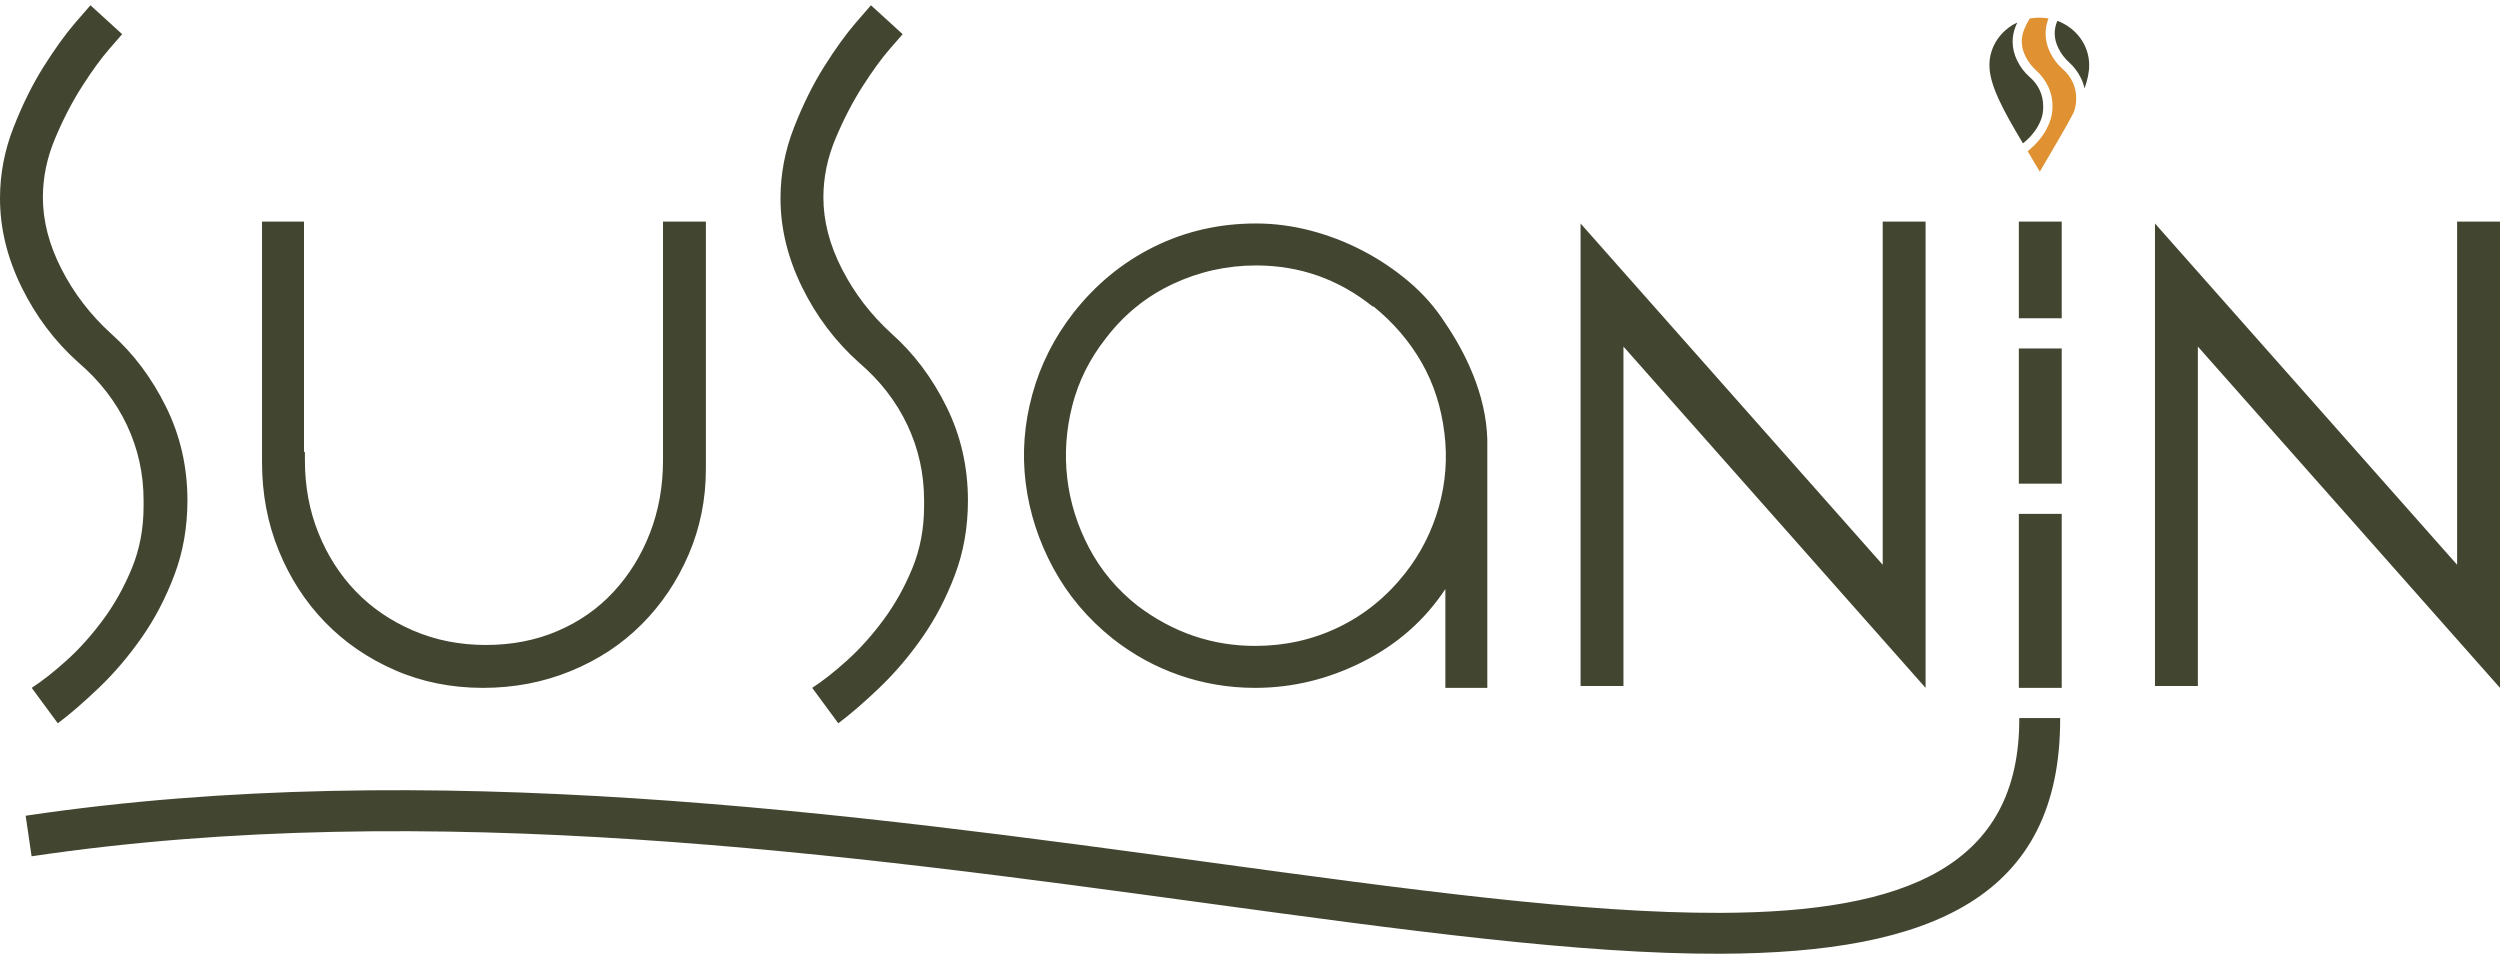
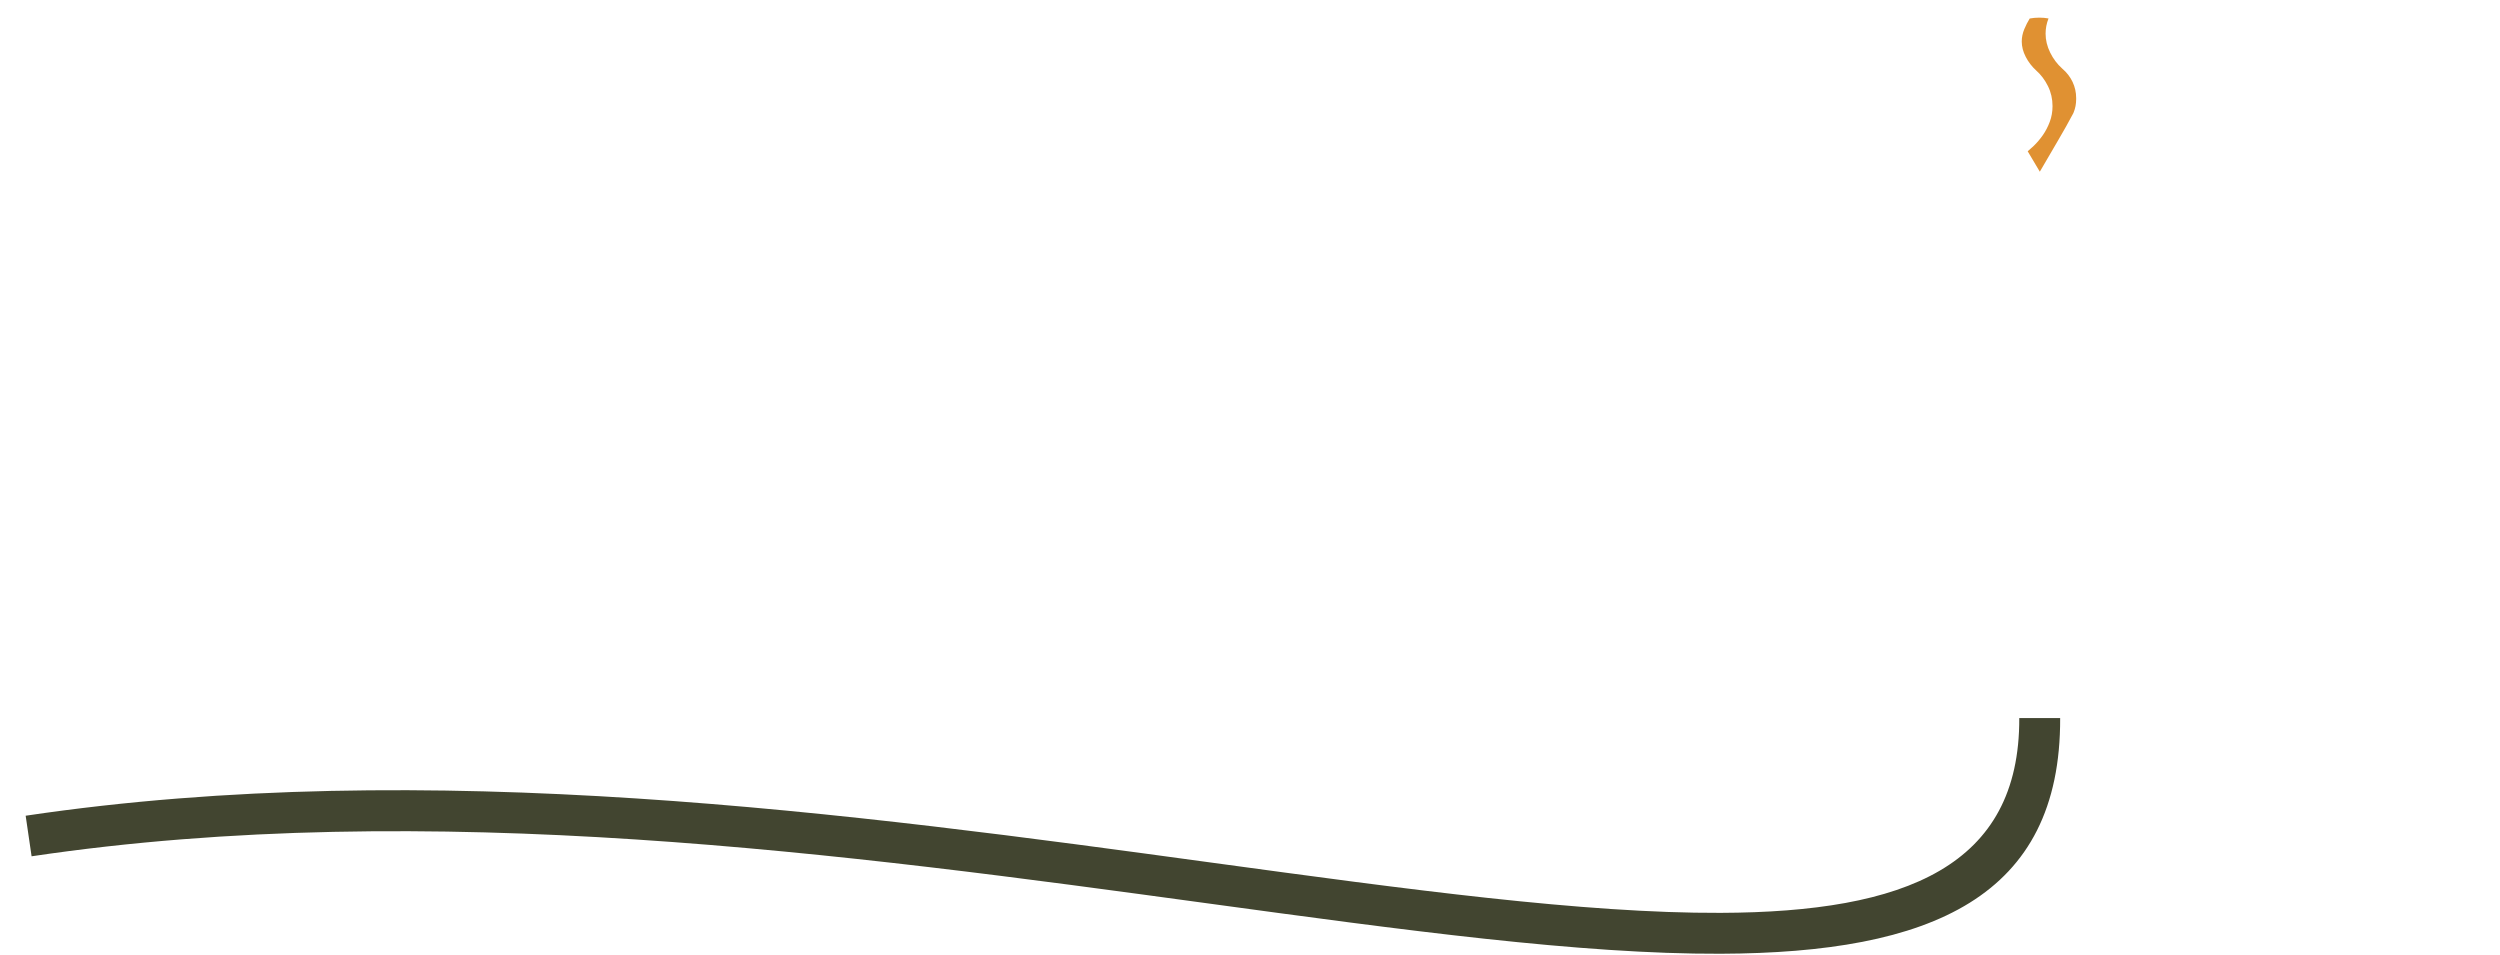
<svg xmlns="http://www.w3.org/2000/svg" width="110" height="42" viewBox="0 0 110 42" fill="none">
-   <path d="M4.882 14.675C3.98 13.854 3.255 12.911 2.708 11.844C2.161 10.777 1.887 9.724 1.887 8.684C1.887 7.809 2.065 6.948 2.421 6.1C2.776 5.252 3.173 4.486 3.611 3.802C4.048 3.118 4.452 2.564 4.821 2.14C5.19 1.716 5.375 1.504 5.375 1.504L3.98 0.232C3.952 0.26 3.727 0.52 3.303 1.012C2.879 1.504 2.421 2.14 1.928 2.92C1.436 3.699 0.991 4.595 0.595 5.607C0.198 6.619 0 7.659 0 8.726C0 10.039 0.315 11.338 0.944 12.623C1.573 13.909 2.407 15.017 3.446 15.947C4.376 16.74 5.087 17.656 5.58 18.696C6.072 19.735 6.318 20.843 6.318 22.019V22.265C6.318 23.25 6.148 24.159 5.806 24.994C5.464 25.828 5.04 26.587 4.534 27.271C4.028 27.955 3.494 28.55 2.934 29.056C2.373 29.562 1.86 29.965 1.395 30.266L2.544 31.825C3.091 31.415 3.699 30.888 4.37 30.245C5.04 29.603 5.662 28.871 6.236 28.05C6.811 27.23 7.289 26.314 7.672 25.301C8.055 24.289 8.247 23.195 8.247 22.019C8.247 20.542 7.932 19.168 7.303 17.896C6.674 16.624 5.867 15.55 4.882 14.675H4.882ZM21.376 28.379C20.227 28.379 19.161 28.167 18.176 27.743C17.191 27.319 16.35 26.744 15.653 26.019C14.955 25.295 14.408 24.44 14.011 23.455C13.615 22.47 13.416 21.404 13.416 20.255V19.886H13.376V9.751H11.529V20.337C11.529 21.732 11.775 23.031 12.268 24.235C12.76 25.438 13.437 26.484 14.299 27.373C15.16 28.262 16.186 28.967 17.376 29.486C18.566 30.006 19.858 30.266 21.253 30.266C22.621 30.266 23.907 30.02 25.11 29.527C26.314 29.035 27.353 28.351 28.228 27.476C29.104 26.601 29.794 25.575 30.3 24.399C30.806 23.223 31.059 21.965 31.059 20.624V9.751H29.172V20.255C29.172 21.404 28.98 22.47 28.598 23.455C28.215 24.44 27.681 25.301 26.997 26.04C26.314 26.779 25.493 27.353 24.535 27.763C23.578 28.174 22.525 28.379 21.376 28.379L21.376 28.379ZM39.224 14.675C38.322 13.854 37.597 12.911 37.05 11.844C36.502 10.777 36.229 9.724 36.229 8.684C36.229 7.809 36.407 6.948 36.762 6.1C37.118 5.252 37.515 4.486 37.952 3.802C38.39 3.118 38.793 2.564 39.163 2.14C39.532 1.716 39.717 1.504 39.717 1.504L38.322 0.232C38.294 0.26 38.068 0.52 37.645 1.012C37.221 1.504 36.762 2.14 36.27 2.92C35.778 3.699 35.333 4.595 34.937 5.607C34.54 6.619 34.342 7.659 34.342 8.726C34.342 10.039 34.656 11.338 35.285 12.623C35.914 13.909 36.749 15.017 37.788 15.947C38.718 16.74 39.429 17.656 39.922 18.696C40.414 19.735 40.66 20.843 40.66 22.019V22.265C40.66 23.25 40.489 24.159 40.147 24.994C39.805 25.828 39.381 26.587 38.875 27.271C38.369 27.955 37.836 28.55 37.275 29.056C36.714 29.562 36.202 29.965 35.737 30.266L36.885 31.825C37.432 31.415 38.041 30.888 38.711 30.245C39.381 29.603 40.004 28.871 40.578 28.05C41.153 27.23 41.631 26.314 42.014 25.301C42.397 24.289 42.589 23.195 42.589 22.019C42.589 20.542 42.274 19.168 41.645 17.896C41.016 16.624 40.209 15.55 39.224 14.675H39.224ZM63.596 14.223C63.158 13.54 62.625 12.931 61.995 12.398C61.366 11.864 60.682 11.406 59.944 11.023C59.206 10.64 58.44 10.346 57.646 10.141C56.853 9.936 56.06 9.833 55.267 9.833C53.653 9.833 52.155 10.175 50.774 10.859C49.393 11.543 48.21 12.514 47.225 13.772C46.377 14.866 45.775 16.063 45.42 17.362C45.064 18.662 44.968 19.961 45.132 21.26C45.296 22.559 45.7 23.804 46.343 24.994C46.986 26.184 47.854 27.216 48.948 28.091C49.851 28.803 50.835 29.343 51.902 29.712C52.969 30.081 54.077 30.266 55.226 30.266C56.867 30.266 58.447 29.883 59.965 29.117C61.483 28.351 62.693 27.285 63.596 25.917V30.266H65.442V19.354C65.394 17.31 64.424 15.441 63.596 14.223V14.223ZM48.661 14.88C49.454 13.841 50.432 13.047 51.594 12.5C52.757 11.953 53.981 11.68 55.267 11.68C57.181 11.68 58.891 12.281 60.395 13.485H60.436C61.312 14.196 62.016 15.017 62.549 15.947C63.083 16.877 63.418 17.916 63.555 19.065C63.691 20.159 63.609 21.239 63.308 22.306C63.008 23.373 62.515 24.344 61.831 25.219C61.011 26.259 60.033 27.052 58.898 27.599C57.763 28.146 56.538 28.42 55.226 28.42C53.338 28.42 51.615 27.832 50.056 26.655C49.153 25.944 48.442 25.096 47.922 24.112C47.403 23.127 47.081 22.101 46.958 21.034C46.835 19.968 46.91 18.901 47.184 17.834C47.457 16.767 47.95 15.783 48.661 14.88V14.88ZM69.545 30.184H71.432V15.249L84.726 30.266V9.751H82.839V24.85L69.545 9.833V30.184ZM90.716 30.266V22.609H88.829V30.266H90.716ZM90.716 21.281V15.331H88.829V21.281H90.716ZM90.716 14.004V9.751H88.829V14.004H90.716ZM94.819 30.184H96.706V15.249L110 30.266V9.751H108.113V24.85L94.819 9.833V30.184Z" fill="#424530" />
  <path d="M1.129 35.892C18.862 33.253 37.627 35.814 53.331 37.958C61.971 39.137 69.679 40.189 75.706 40.166C83.853 40.136 88.873 38.114 88.848 31.594H90.647C90.677 39.485 84.97 41.93 75.706 41.965C69.545 41.988 61.788 40.929 53.092 39.742C37.506 37.615 18.883 35.073 1.39 37.677L1.129 35.892V35.892Z" fill="#424530" />
-   <path fill-rule="evenodd" clip-rule="evenodd" d="M90.524 0.917C91.343 1.221 91.924 1.979 91.924 2.867C91.924 3.184 91.85 3.524 91.719 3.893C91.686 3.734 91.633 3.581 91.56 3.434C91.426 3.163 91.254 2.935 91.045 2.748C90.853 2.574 90.698 2.373 90.582 2.146C90.466 1.919 90.407 1.695 90.407 1.474C90.407 1.287 90.445 1.104 90.521 0.923L90.524 0.917V0.917Z" fill="#424530" />
-   <path fill-rule="evenodd" clip-rule="evenodd" d="M89.01 6.308C88.18 4.916 87.534 3.767 87.534 2.867C87.534 2.044 88.033 1.332 88.759 0.991C88.732 1.05 88.707 1.11 88.682 1.173C88.598 1.389 88.556 1.61 88.556 1.837C88.556 2.117 88.623 2.393 88.756 2.667C88.89 2.94 89.068 3.176 89.289 3.374C89.487 3.543 89.638 3.738 89.743 3.959C89.848 4.18 89.9 4.416 89.9 4.666V4.719C89.9 4.928 89.864 5.122 89.791 5.299C89.718 5.477 89.628 5.638 89.52 5.784C89.413 5.929 89.299 6.056 89.18 6.164C89.121 6.217 89.064 6.265 89.01 6.308L89.01 6.308Z" fill="#424530" />
  <path fill-rule="evenodd" clip-rule="evenodd" d="M89.729 0.776C89.868 0.776 90.004 0.788 90.135 0.812L90.132 0.819C90.048 1.034 90.006 1.255 90.006 1.482C90.006 1.762 90.073 2.038 90.207 2.312C90.341 2.585 90.518 2.821 90.739 3.019C90.937 3.188 91.089 3.383 91.193 3.604C91.298 3.825 91.351 4.061 91.351 4.311V4.364C91.351 4.573 91.314 4.767 91.241 4.944C91.236 4.959 91.23 4.973 91.223 4.987C90.836 5.726 90.319 6.571 89.752 7.555C89.571 7.246 89.392 6.946 89.219 6.657C89.302 6.588 89.391 6.508 89.486 6.417C89.628 6.28 89.76 6.124 89.883 5.95C90.005 5.775 90.107 5.58 90.188 5.365C90.27 5.149 90.311 4.917 90.311 4.666C90.311 4.352 90.244 4.059 90.11 3.789C89.976 3.518 89.804 3.289 89.594 3.103C89.403 2.929 89.248 2.728 89.132 2.501C89.015 2.274 88.957 2.05 88.957 1.828C88.957 1.642 88.995 1.459 89.071 1.278C89.142 1.108 89.221 0.954 89.308 0.814C89.444 0.789 89.585 0.776 89.729 0.776V0.776Z" fill="#E09132" />
</svg>